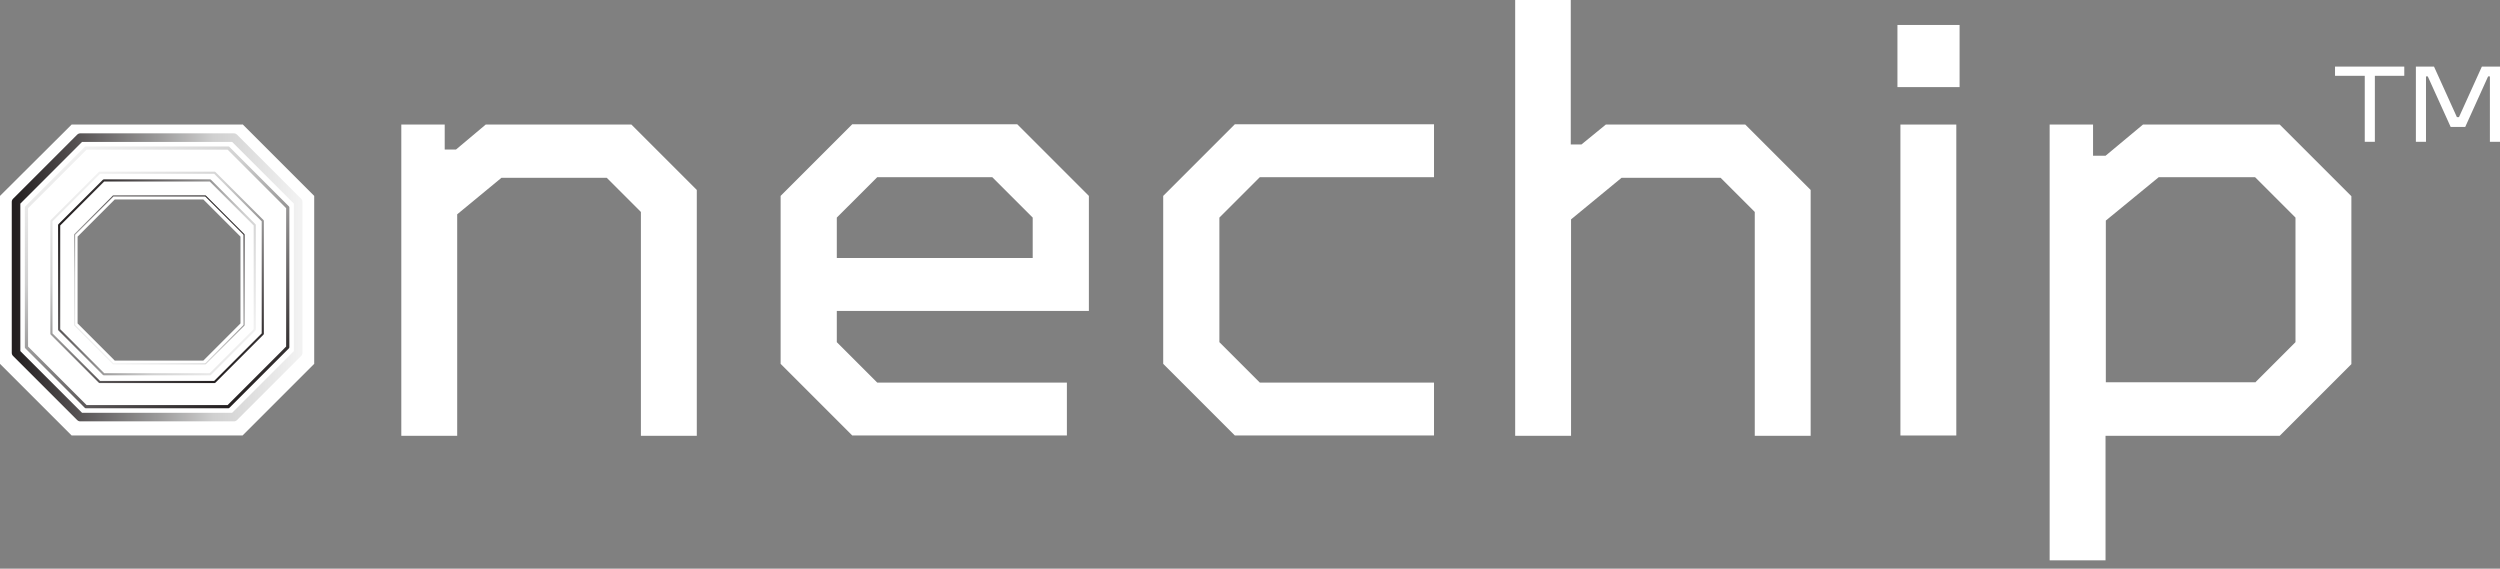
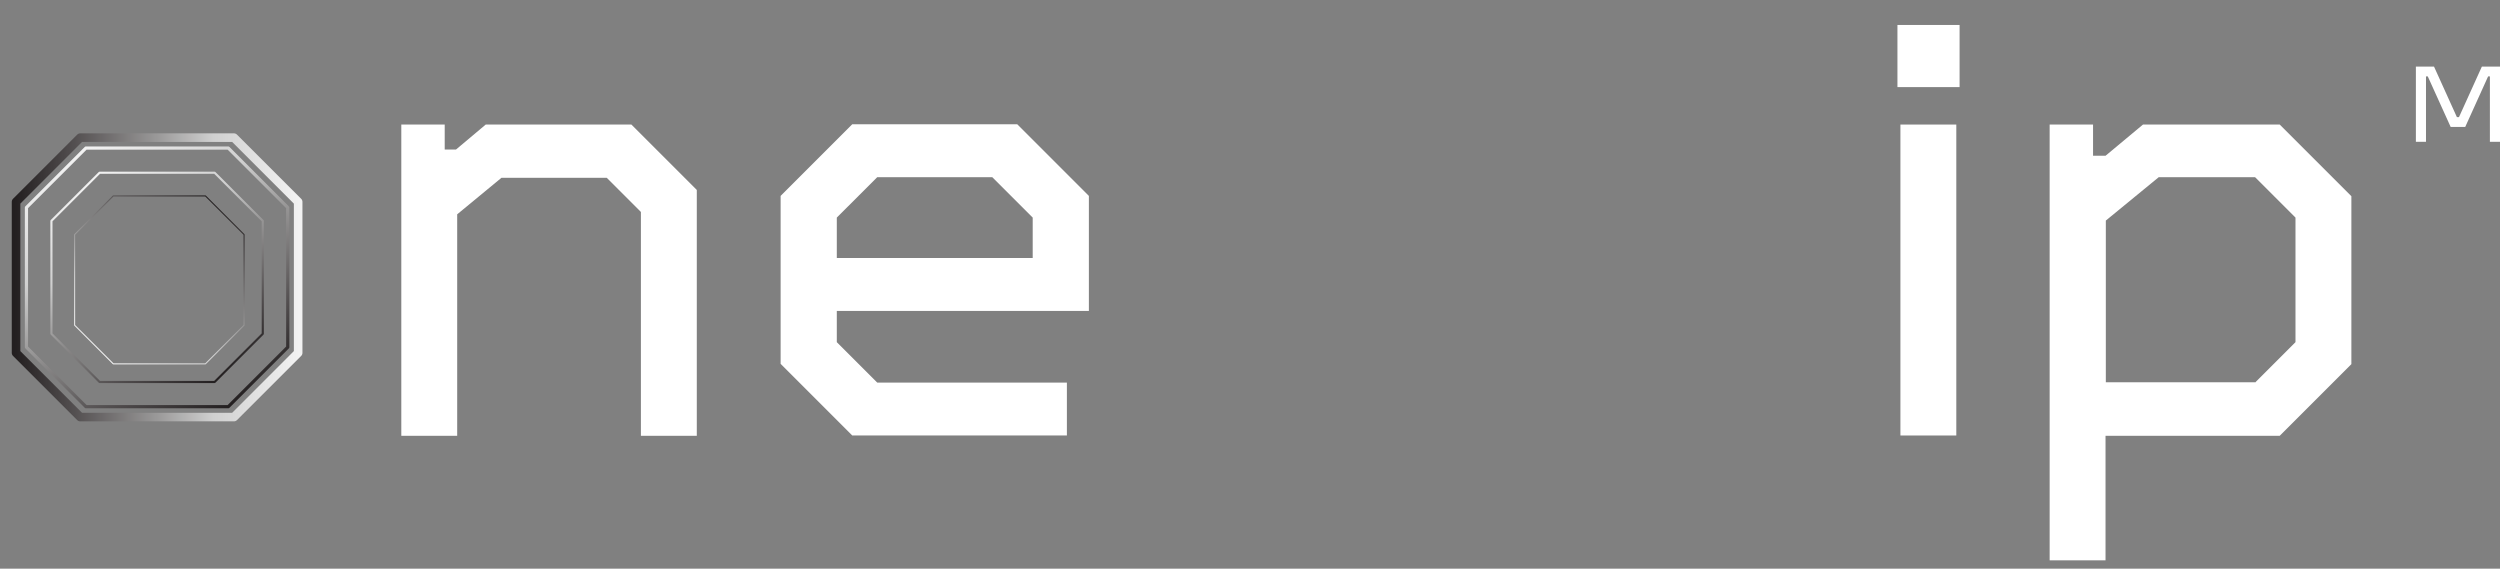
<svg xmlns="http://www.w3.org/2000/svg" width="233" height="53" viewBox="0 0 233 53" fill="none">
  <rect x="0" y="0" width="233" height="53" fill="#808080" stroke="none" />
-   <path d="M220.367 7.065H217.624V6.206H224.079V7.065H221.337V13.216H220.395V7.065H220.367Z" fill="white" />
  <path d="M225.16 6.206H226.85L228.983 10.916H229.177L231.31 6.206H233V13.216H232.058V7.12H231.892L229.759 11.83H228.401L226.268 7.12H226.102V13.216H225.16V6.206Z" fill="white" />
-   <path d="M22.607 11.609H6.677L0 18.258V33.911L6.677 40.588H22.607L29.284 33.911V18.258L22.607 11.581V11.609ZM22.413 30.143L18.95 33.607H10.694L7.231 30.143V22.054L10.694 18.59H18.95L22.413 22.054V30.143Z" fill="white" />
  <path d="M37.402 11.608H41.447V13.936H42.5L45.27 11.608H58.846L64.941 17.703V40.616H59.732V19.754L56.546 16.568H46.739L42.61 19.975V40.616H37.402V11.608Z" fill="white" />
  <path d="M72.754 33.911V18.258L79.431 11.581H94.807L101.484 18.258V28.98H77.99V31.889L81.758 35.657H99.434V40.588H79.431L72.754 33.911ZM96.248 24.048V20.28L92.48 16.513H81.758L77.99 20.28V24.048H96.248Z" fill="white" />
-   <path d="M108.411 33.911V18.258L115.088 11.581H133.65V16.513H117.415L113.647 20.28V31.889L117.415 35.657H133.65V40.588H115.088L108.411 33.911Z" fill="white" />
-   <path d="M141.186 0H146.395V13.465H147.392L149.664 11.608H162.658L168.753 17.704V40.616H163.544V19.754L160.358 16.568H151.132L146.422 20.446V40.616H141.214V0H141.186Z" fill="white" />
  <path d="M176.842 2.327H182.633V8.118H176.842V2.327ZM177.119 11.608H182.328V40.588H177.119V11.608Z" fill="white" />
  <path d="M191.027 11.608H195.072V14.517H196.235L199.726 11.608H212.471L219.148 18.285V33.939L212.471 40.616H196.235V52.224H191.027V11.608ZM210.171 35.657L213.939 31.889V20.28L210.171 16.512H201.195L196.263 20.557V35.629H210.171V35.657Z" fill="white" />
  <path d="M1.496 32.887V18.812L7.48 12.828H21.803L27.788 18.812V32.887L21.803 38.871H7.48L1.496 32.887Z" stroke="url(#paint0_linear_189_446)" stroke-width="0.8" stroke-linecap="round" stroke-linejoin="round" />
  <path d="M2.465 32.36V19.339L8.006 13.798H21.277L26.818 19.339V32.36L21.277 37.901H8.006L2.465 32.36Z" stroke="url(#paint1_linear_189_446)" stroke-width="0.3" stroke-linecap="round" stroke-linejoin="round" />
  <path d="M4.793 31.113V20.585L9.281 16.097H20.003L24.491 20.585V31.113L20.003 35.601H9.281L4.793 31.113Z" stroke="url(#paint2_linear_189_446)" stroke-width="0.2" stroke-linecap="round" stroke-linejoin="round" />
-   <path d="M5.513 30.724V20.972L9.668 16.816H19.587L23.743 20.972V30.724L19.587 34.88H9.668L5.513 30.724Z" stroke="url(#paint3_linear_189_446)" stroke-width="0.2" stroke-linecap="round" stroke-linejoin="round" />
  <path d="M6.955 30.309V21.86L10.556 18.258H19.145L22.747 21.86V30.309L19.145 33.911H10.556L6.955 30.309Z" stroke="url(#paint4_linear_189_446)" stroke-width="0.1" stroke-linecap="round" stroke-linejoin="round" />
  <defs>
    <linearGradient id="paint0_linear_189_446" x1="27.899" y1="25.849" x2="1.385" y2="25.849" gradientUnits="userSpaceOnUse">
      <stop stop-color="#F2F2F2" />
      <stop offset="0.3" stop-color="#D0D0D0" />
      <stop offset="0.5" stop-color="#9A9999" />
      <stop offset="0.8" stop-color="#514D4E" />
      <stop offset="1" stop-color="#231F20" />
    </linearGradient>
    <linearGradient id="paint1_linear_189_446" x1="7.729" y1="13.909" x2="21.554" y2="37.818" gradientUnits="userSpaceOnUse">
      <stop stop-color="#F2F2F2" />
      <stop offset="0.3" stop-color="#D0D0D0" />
      <stop offset="0.5" stop-color="#9A9999" />
      <stop offset="0.8" stop-color="#514D4E" />
      <stop offset="1" stop-color="#231F20" />
    </linearGradient>
    <linearGradient id="paint2_linear_189_446" x1="9.06" y1="16.18" x2="20.225" y2="35.518" gradientUnits="userSpaceOnUse">
      <stop stop-color="#F2F2F2" />
      <stop offset="0.3" stop-color="#D0D0D0" />
      <stop offset="0.5" stop-color="#9A9999" />
      <stop offset="0.8" stop-color="#514D4E" />
      <stop offset="1" stop-color="#231F20" />
    </linearGradient>
    <linearGradient id="paint3_linear_189_446" x1="23.632" y1="31.029" x2="5.651" y2="20.667" gradientUnits="userSpaceOnUse">
      <stop stop-color="#F2F2F2" />
      <stop offset="0.3" stop-color="#D0D0D0" />
      <stop offset="0.5" stop-color="#9A9999" />
      <stop offset="0.8" stop-color="#514D4E" />
      <stop offset="1" stop-color="#231F20" />
    </linearGradient>
    <linearGradient id="paint4_linear_189_446" x1="10.362" y1="33.828" x2="19.311" y2="18.369" gradientUnits="userSpaceOnUse">
      <stop stop-color="#F2F2F2" />
      <stop offset="0.3" stop-color="#D0D0D0" />
      <stop offset="0.5" stop-color="#9A9999" />
      <stop offset="0.8" stop-color="#514D4E" />
      <stop offset="1" stop-color="#231F20" />
    </linearGradient>
  </defs>
</svg>